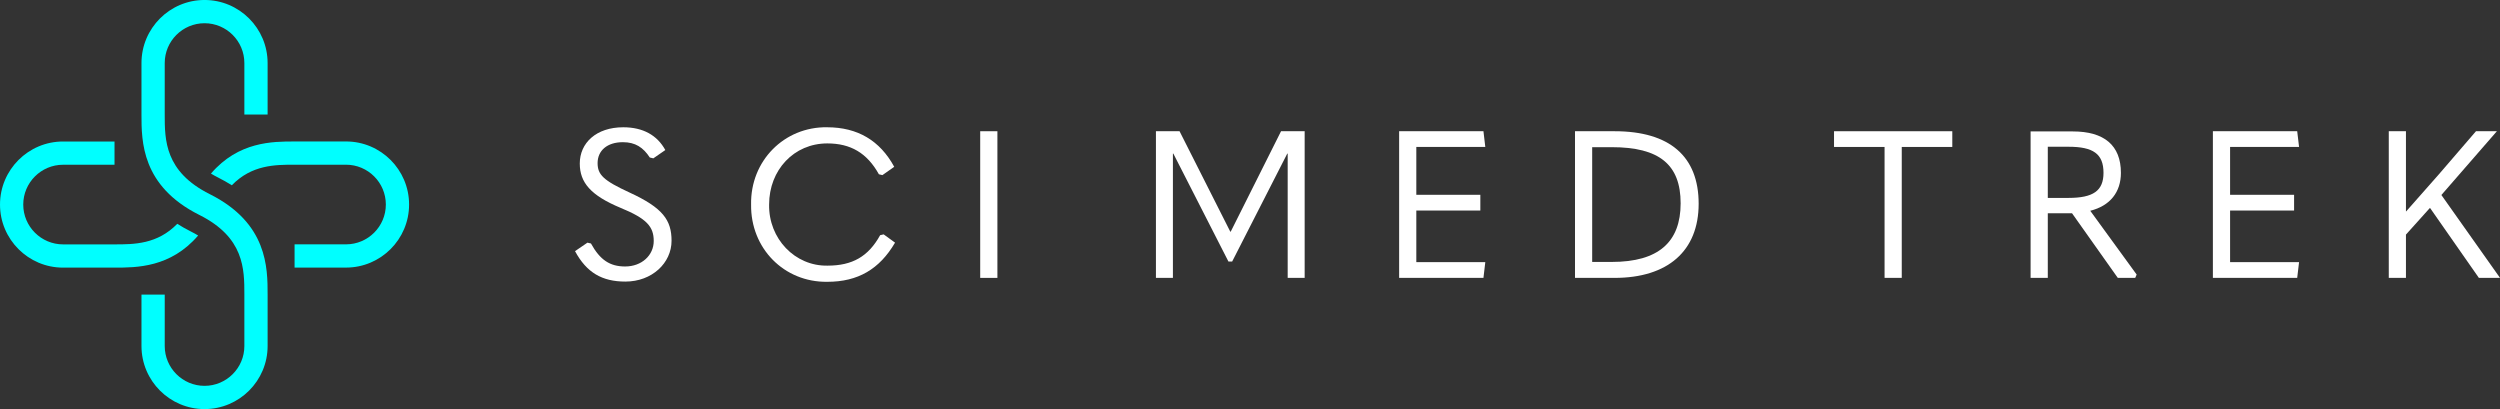
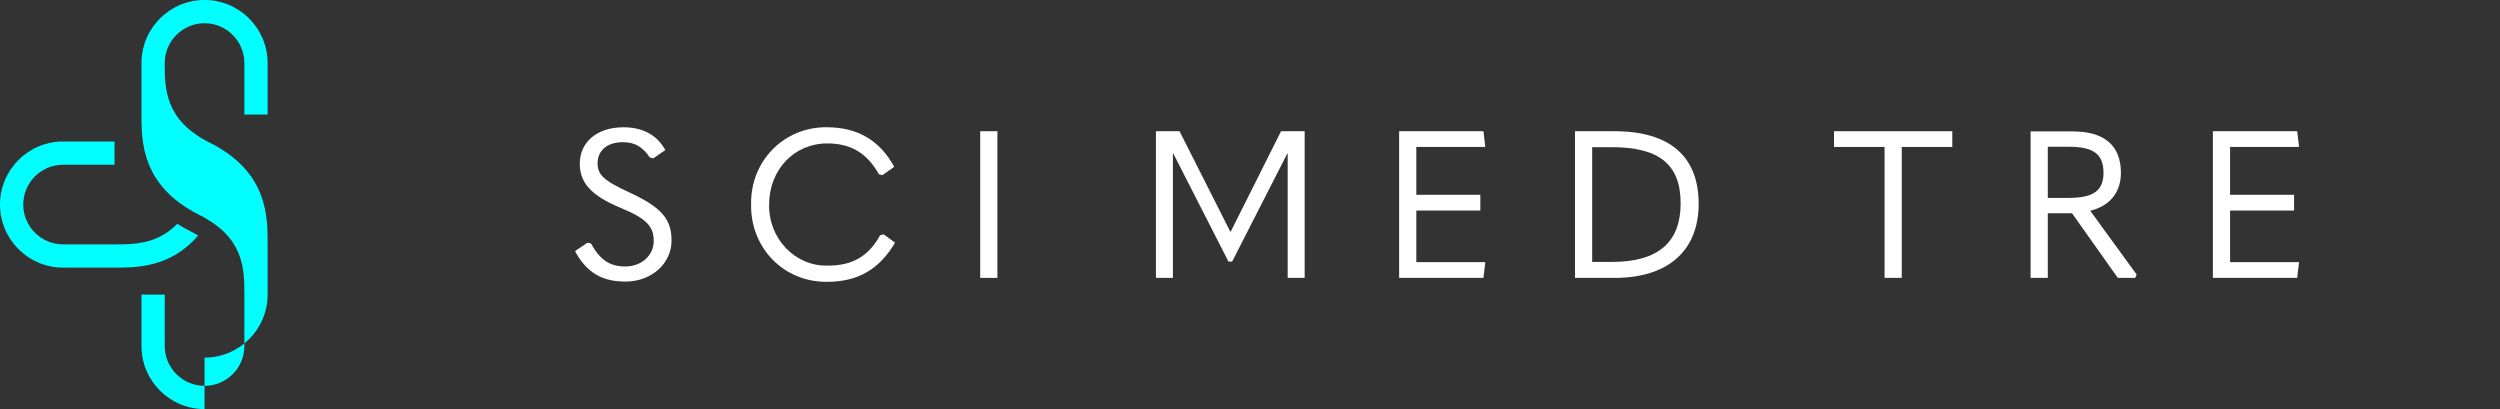
<svg xmlns="http://www.w3.org/2000/svg" id="Layer_1" viewBox="0 0 1100 180">
  <rect x="0" y="0" width="1100" height="180" fill="#333333" stroke="none" />
  <defs>
    <style>.cls-1{fill:aqua;}.cls-2{fill:#fff;}</style>
  </defs>
  <g>
    <path class="cls-2" d="m258.47,106.77l1.55.36c4.01,7.29,8.38,10.12,15.04,10.12,7.29,0,12.58-4.92,12.58-11.21s-3.01-9.84-14.58-14.58c-13.12-5.47-17.96-11.12-17.96-19.51,0-9.03,7.2-15.95,19.14-15.95,8.75,0,14.95,3.55,18.5,10.02l-5.28,3.65-1.55-.37c-2.92-4.46-6.38-6.74-11.85-6.74-6.93,0-11.12,3.73-11.12,9.2,0,5.1,2.55,7.65,14.04,12.94,14.67,6.75,18.5,12.12,18.5,21.24,0,9.75-8.57,17.95-20.32,17.95-10.21,0-17.05-3.92-22.15-13.39l5.47-3.74Z" />
    <path class="cls-2" d="m363.93,56c13.4,0,23.24,5.83,29.53,17.4l-5.2,3.65-1.55-.37c-5.2-9.39-12.49-13.58-22.69-13.58-14.67,0-25.61,11.67-25.61,26.89-.27,15.04,11.39,27.16,25.7,26.89,10.94,0,17.96-4.01,23.15-13.4l1.55-.36,5.01,3.64c-6.84,11.67-16.31,17.23-29.8,17.23-19.05.27-33.81-14.76-33.54-34-.36-19.23,14.58-34.27,33.45-34Z" />
    <rect class="cls-2" x="431.29" y="57.74" width="7.57" height="64.53" />
    <polygon class="cls-2" points="541.51 101.94 563.66 57.74 574.05 57.74 574.05 122.26 566.58 122.26 566.58 67.58 566.4 67.58 542.15 115.07 540.51 115.07 516.27 67.58 516.08 67.58 516.08 122.26 508.61 122.26 508.61 57.74 519 57.74 541.33 101.94 541.51 101.94" />
    <polygon class="cls-2" points="652.72 57.74 653.53 64.66 623.18 64.66 623.18 85.72 651.35 85.72 651.35 92.64 623.18 92.64 623.18 115.34 653.53 115.34 652.72 122.26 615.62 122.26 615.62 57.74 652.72 57.74" />
    <path class="cls-2" d="m710.41,57.74h-17.41v64.53h17.41c23.42,0,37-11.85,37-32.63s-12.67-31.9-37-31.9Zm-1.19,57.51h-8.66v-50.49h8.66c20.87,0,30.26,7.66,30.26,24.7s-9.75,25.79-30.26,25.79Z" />
    <polygon class="cls-2" points="806.97 64.66 806.97 57.74 859.01 57.74 859.01 64.66 836.77 64.66 836.77 122.26 829.21 122.26 829.21 64.66 806.97 64.66" />
    <path class="cls-2" d="m919.71,92.74c8.75-2.19,13.49-8.21,13.49-16.68,0-12.12-7.38-18.23-21.15-18.23h-18.59v64.44h7.57v-28.44h10.66l20.14,28.44h7.66l.64-1.46-20.42-28.07Zm-9.57-5.66h-9.11v-22.51h9.11c10.84,0,15.4,3.1,15.4,11.48,0,7.93-4.56,11.03-15.4,11.03Z" />
    <polygon class="cls-2" points="1010.77 57.74 1011.59 64.66 981.24 64.66 981.24 85.72 1009.4 85.72 1009.4 92.64 981.24 92.64 981.24 115.34 1011.59 115.34 1010.77 122.26 973.67 122.26 973.67 57.74 1010.77 57.74" />
-     <polygon class="cls-2" points="1069.19 91.46 1058.62 103.22 1058.62 122.26 1051.06 122.26 1051.06 57.74 1058.62 57.74 1058.62 70.49 1058.62 93.01 1058.71 93.01 1073.11 76.69 1089.43 57.74 1098.63 57.74 1074.21 85.8 1100 122.26 1090.7 122.26 1069.19 91.46" />
  </g>
  <g>
-     <path class="cls-1" d="m90,180c-15.3,0-27.75-12.45-27.75-27.75v-22.64h10.23v22.64c0,9.66,7.86,17.52,17.52,17.52s17.52-7.86,17.52-17.52v-22.64c0-11.2,0-25.13-19.81-35.04-25.46-12.73-25.46-32.42-25.46-44.19v-22.64c0-15.3,12.45-27.75,27.75-27.75s27.75,12.45,27.75,27.75v22.64h-10.23v-22.64c0-9.66-7.86-17.52-17.52-17.52s-17.52,7.86-17.52,17.52v22.64c0,11.2,0,25.13,19.81,35.04,25.46,12.73,25.46,32.42,25.46,44.19v22.64c0,15.3-12.45,27.75-27.75,27.75Z" />
+     <path class="cls-1" d="m90,180c-15.3,0-27.75-12.45-27.75-27.75v-22.64h10.23v22.64c0,9.66,7.86,17.52,17.52,17.52s17.52-7.86,17.52-17.52v-22.64c0-11.2,0-25.13-19.81-35.04-25.46-12.73-25.46-32.42-25.46-44.19v-22.64c0-15.3,12.45-27.75,27.75-27.75s27.75,12.45,27.75,27.75v22.64h-10.23v-22.64c0-9.66-7.86-17.52-17.52-17.52s-17.52,7.86-17.52,17.52c0,11.2,0,25.13,19.81,35.04,25.46,12.73,25.46,32.42,25.46,44.19v22.64c0,15.3-12.45,27.75-27.75,27.75Z" />
    <g>
      <path class="cls-1" d="m87.18,103.62c-.97-.58-1.99-1.16-3.12-1.72-2.18-1.09-4.18-2.24-6.06-3.42-8.77,9.01-19,9.05-27.61,9.05h-22.64c-9.66,0-17.52-7.86-17.52-17.52s7.86-17.52,17.52-17.52h22.64v-10.23h-22.64c-15.3,0-27.75,12.45-27.75,27.75s12.45,27.75,27.75,27.75h22.64c9.67,0,24.68-.01,36.79-14.13Z" />
-       <path class="cls-1" d="m152.25,62.25h-22.64c-9.67,0-24.68.01-36.79,14.13.97.58,1.99,1.16,3.12,1.72,2.18,1.09,4.18,2.24,6.06,3.42,8.77-9.01,19-9.05,27.61-9.05h22.64c9.66,0,17.52,7.86,17.52,17.52s-7.86,17.52-17.52,17.52h-22.64v10.23h22.64c15.3,0,27.75-12.45,27.75-27.75s-12.45-27.75-27.75-27.75Z" />
    </g>
  </g>
</svg>